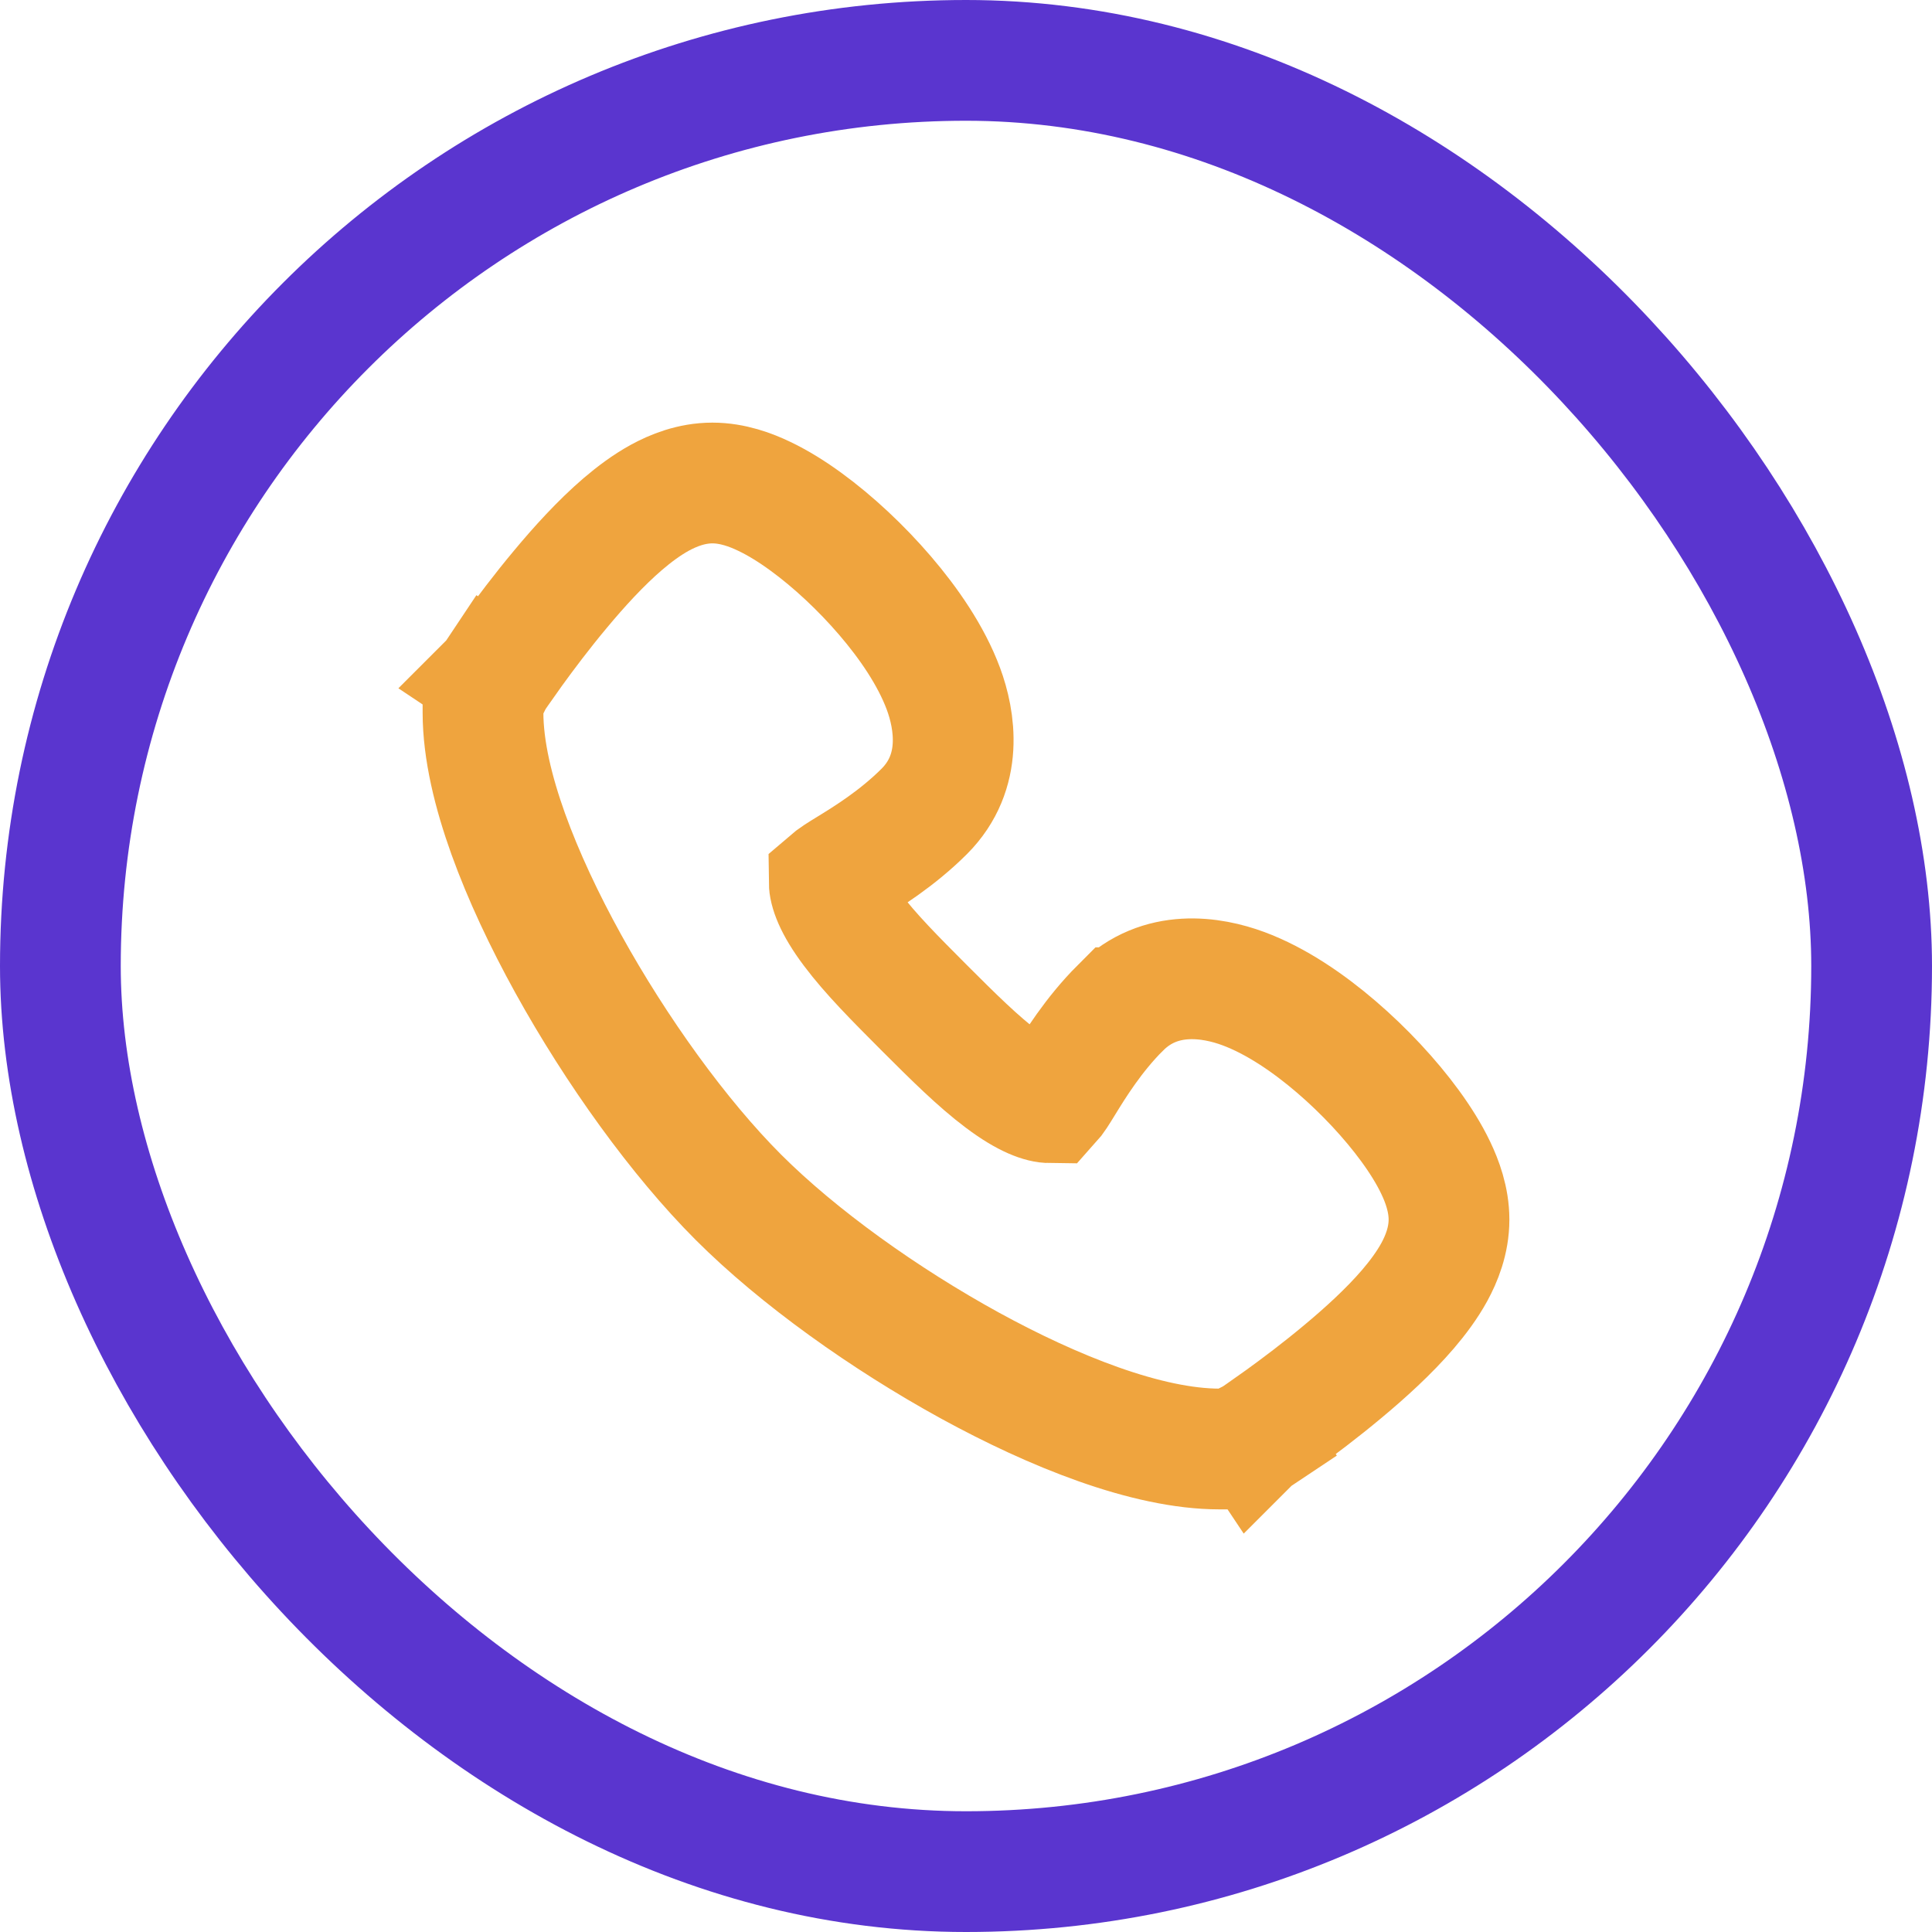
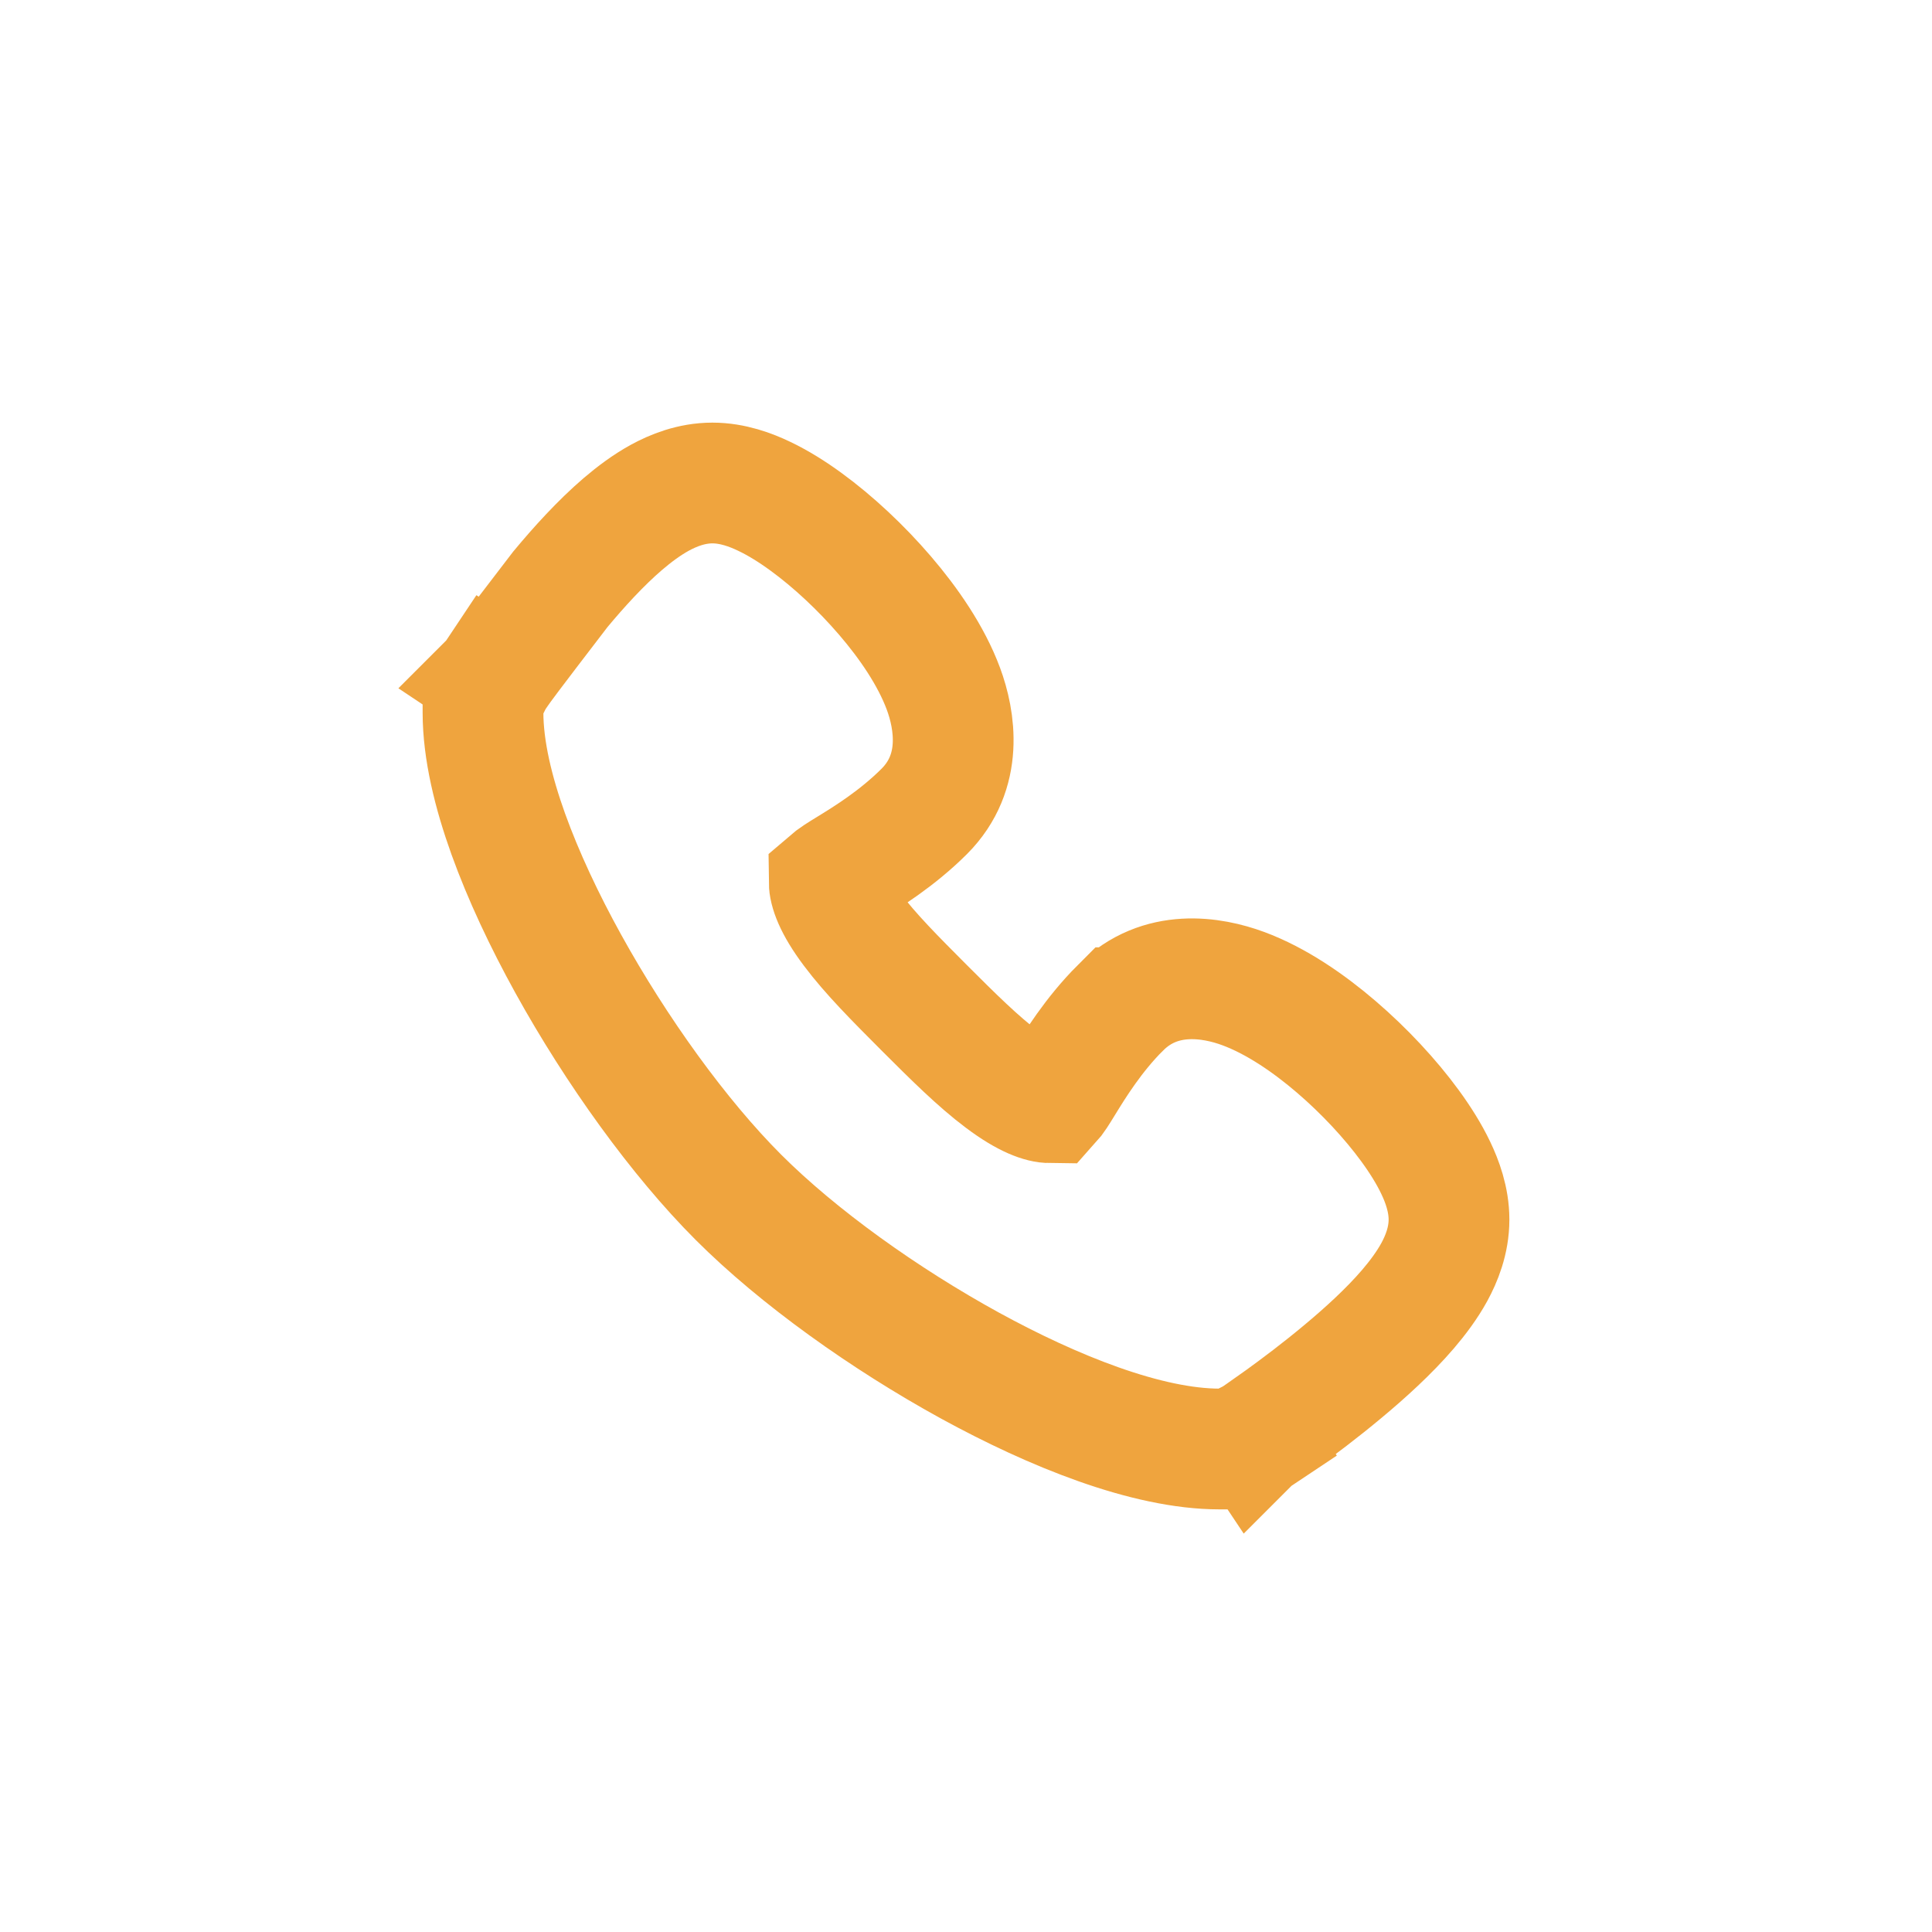
<svg xmlns="http://www.w3.org/2000/svg" width="32" height="32" viewBox="0 0 32 32" fill="none">
-   <rect x="1" y="1" width="30" height="30" rx="15" stroke="#5A35CF" stroke-width="2" />
-   <path d="M18.56 16.691L18.559 16.691C18.108 17.142 17.801 17.642 17.615 17.945C17.57 18.018 17.532 18.08 17.501 18.127C17.451 18.201 17.419 18.243 17.399 18.265C17.259 18.264 17.009 18.188 16.6 17.881C16.202 17.583 15.787 17.171 15.308 16.692C14.828 16.211 14.416 15.797 14.117 15.398C13.81 14.99 13.734 14.74 13.733 14.6C13.755 14.581 13.797 14.548 13.872 14.498C13.919 14.467 13.98 14.429 14.054 14.384C14.357 14.198 14.857 13.89 15.308 13.44C15.965 12.783 15.816 11.921 15.626 11.408C15.422 10.858 15.047 10.317 14.659 9.865C14.263 9.403 13.799 8.97 13.352 8.644C13.129 8.481 12.893 8.332 12.657 8.22C12.441 8.116 12.136 8 11.8 8C11.447 8 11.145 8.127 10.933 8.242C10.71 8.364 10.502 8.521 10.318 8.678C9.95 8.993 9.588 9.392 9.282 9.76C8.97 10.133 8.693 10.503 8.495 10.777C8.396 10.915 8.315 11.03 8.259 11.111C8.231 11.152 8.209 11.185 8.193 11.207L8.175 11.234L8.17 11.242L8.169 11.244L8.168 11.245L8.168 11.245C8.168 11.245 8.168 11.245 9 11.8L8.168 11.245L8 11.497V11.8C8 12.432 8.175 13.135 8.419 13.815C8.669 14.509 9.015 15.245 9.413 15.965C10.204 17.396 11.242 18.842 12.231 19.831C13.221 20.821 14.652 21.843 16.069 22.62C17.445 23.373 18.997 24 20.2 24H20.503L20.755 23.832L20.2 23C20.755 23.832 20.755 23.832 20.755 23.832L20.755 23.832L20.756 23.831L20.758 23.83L20.766 23.825L20.793 23.807C20.815 23.791 20.848 23.769 20.889 23.741C20.97 23.685 21.085 23.604 21.223 23.505C21.497 23.307 21.867 23.03 22.24 22.718C22.608 22.412 23.007 22.05 23.322 21.682C23.479 21.498 23.636 21.29 23.758 21.067C23.873 20.855 24 20.553 24 20.2C24 19.864 23.884 19.559 23.78 19.342C23.668 19.107 23.518 18.87 23.355 18.647C23.029 18.201 22.596 17.736 22.134 17.34C21.682 16.952 21.141 16.577 20.591 16.374C20.078 16.184 19.217 16.035 18.56 16.691Z" stroke="#EFA43E" stroke-width="2" />
+   <path d="M18.56 16.691L18.559 16.691C18.108 17.142 17.801 17.642 17.615 17.945C17.57 18.018 17.532 18.08 17.501 18.127C17.451 18.201 17.419 18.243 17.399 18.265C17.259 18.264 17.009 18.188 16.6 17.881C16.202 17.583 15.787 17.171 15.308 16.692C14.828 16.211 14.416 15.797 14.117 15.398C13.81 14.99 13.734 14.74 13.733 14.6C13.755 14.581 13.797 14.548 13.872 14.498C13.919 14.467 13.98 14.429 14.054 14.384C14.357 14.198 14.857 13.89 15.308 13.44C15.965 12.783 15.816 11.921 15.626 11.408C15.422 10.858 15.047 10.317 14.659 9.865C14.263 9.403 13.799 8.97 13.352 8.644C13.129 8.481 12.893 8.332 12.657 8.22C12.441 8.116 12.136 8 11.8 8C11.447 8 11.145 8.127 10.933 8.242C10.71 8.364 10.502 8.521 10.318 8.678C9.95 8.993 9.588 9.392 9.282 9.76C8.396 10.915 8.315 11.03 8.259 11.111C8.231 11.152 8.209 11.185 8.193 11.207L8.175 11.234L8.17 11.242L8.169 11.244L8.168 11.245L8.168 11.245C8.168 11.245 8.168 11.245 9 11.8L8.168 11.245L8 11.497V11.8C8 12.432 8.175 13.135 8.419 13.815C8.669 14.509 9.015 15.245 9.413 15.965C10.204 17.396 11.242 18.842 12.231 19.831C13.221 20.821 14.652 21.843 16.069 22.62C17.445 23.373 18.997 24 20.2 24H20.503L20.755 23.832L20.2 23C20.755 23.832 20.755 23.832 20.755 23.832L20.755 23.832L20.756 23.831L20.758 23.83L20.766 23.825L20.793 23.807C20.815 23.791 20.848 23.769 20.889 23.741C20.97 23.685 21.085 23.604 21.223 23.505C21.497 23.307 21.867 23.03 22.24 22.718C22.608 22.412 23.007 22.05 23.322 21.682C23.479 21.498 23.636 21.29 23.758 21.067C23.873 20.855 24 20.553 24 20.2C24 19.864 23.884 19.559 23.78 19.342C23.668 19.107 23.518 18.87 23.355 18.647C23.029 18.201 22.596 17.736 22.134 17.34C21.682 16.952 21.141 16.577 20.591 16.374C20.078 16.184 19.217 16.035 18.56 16.691Z" stroke="#EFA43E" stroke-width="2" />
</svg>